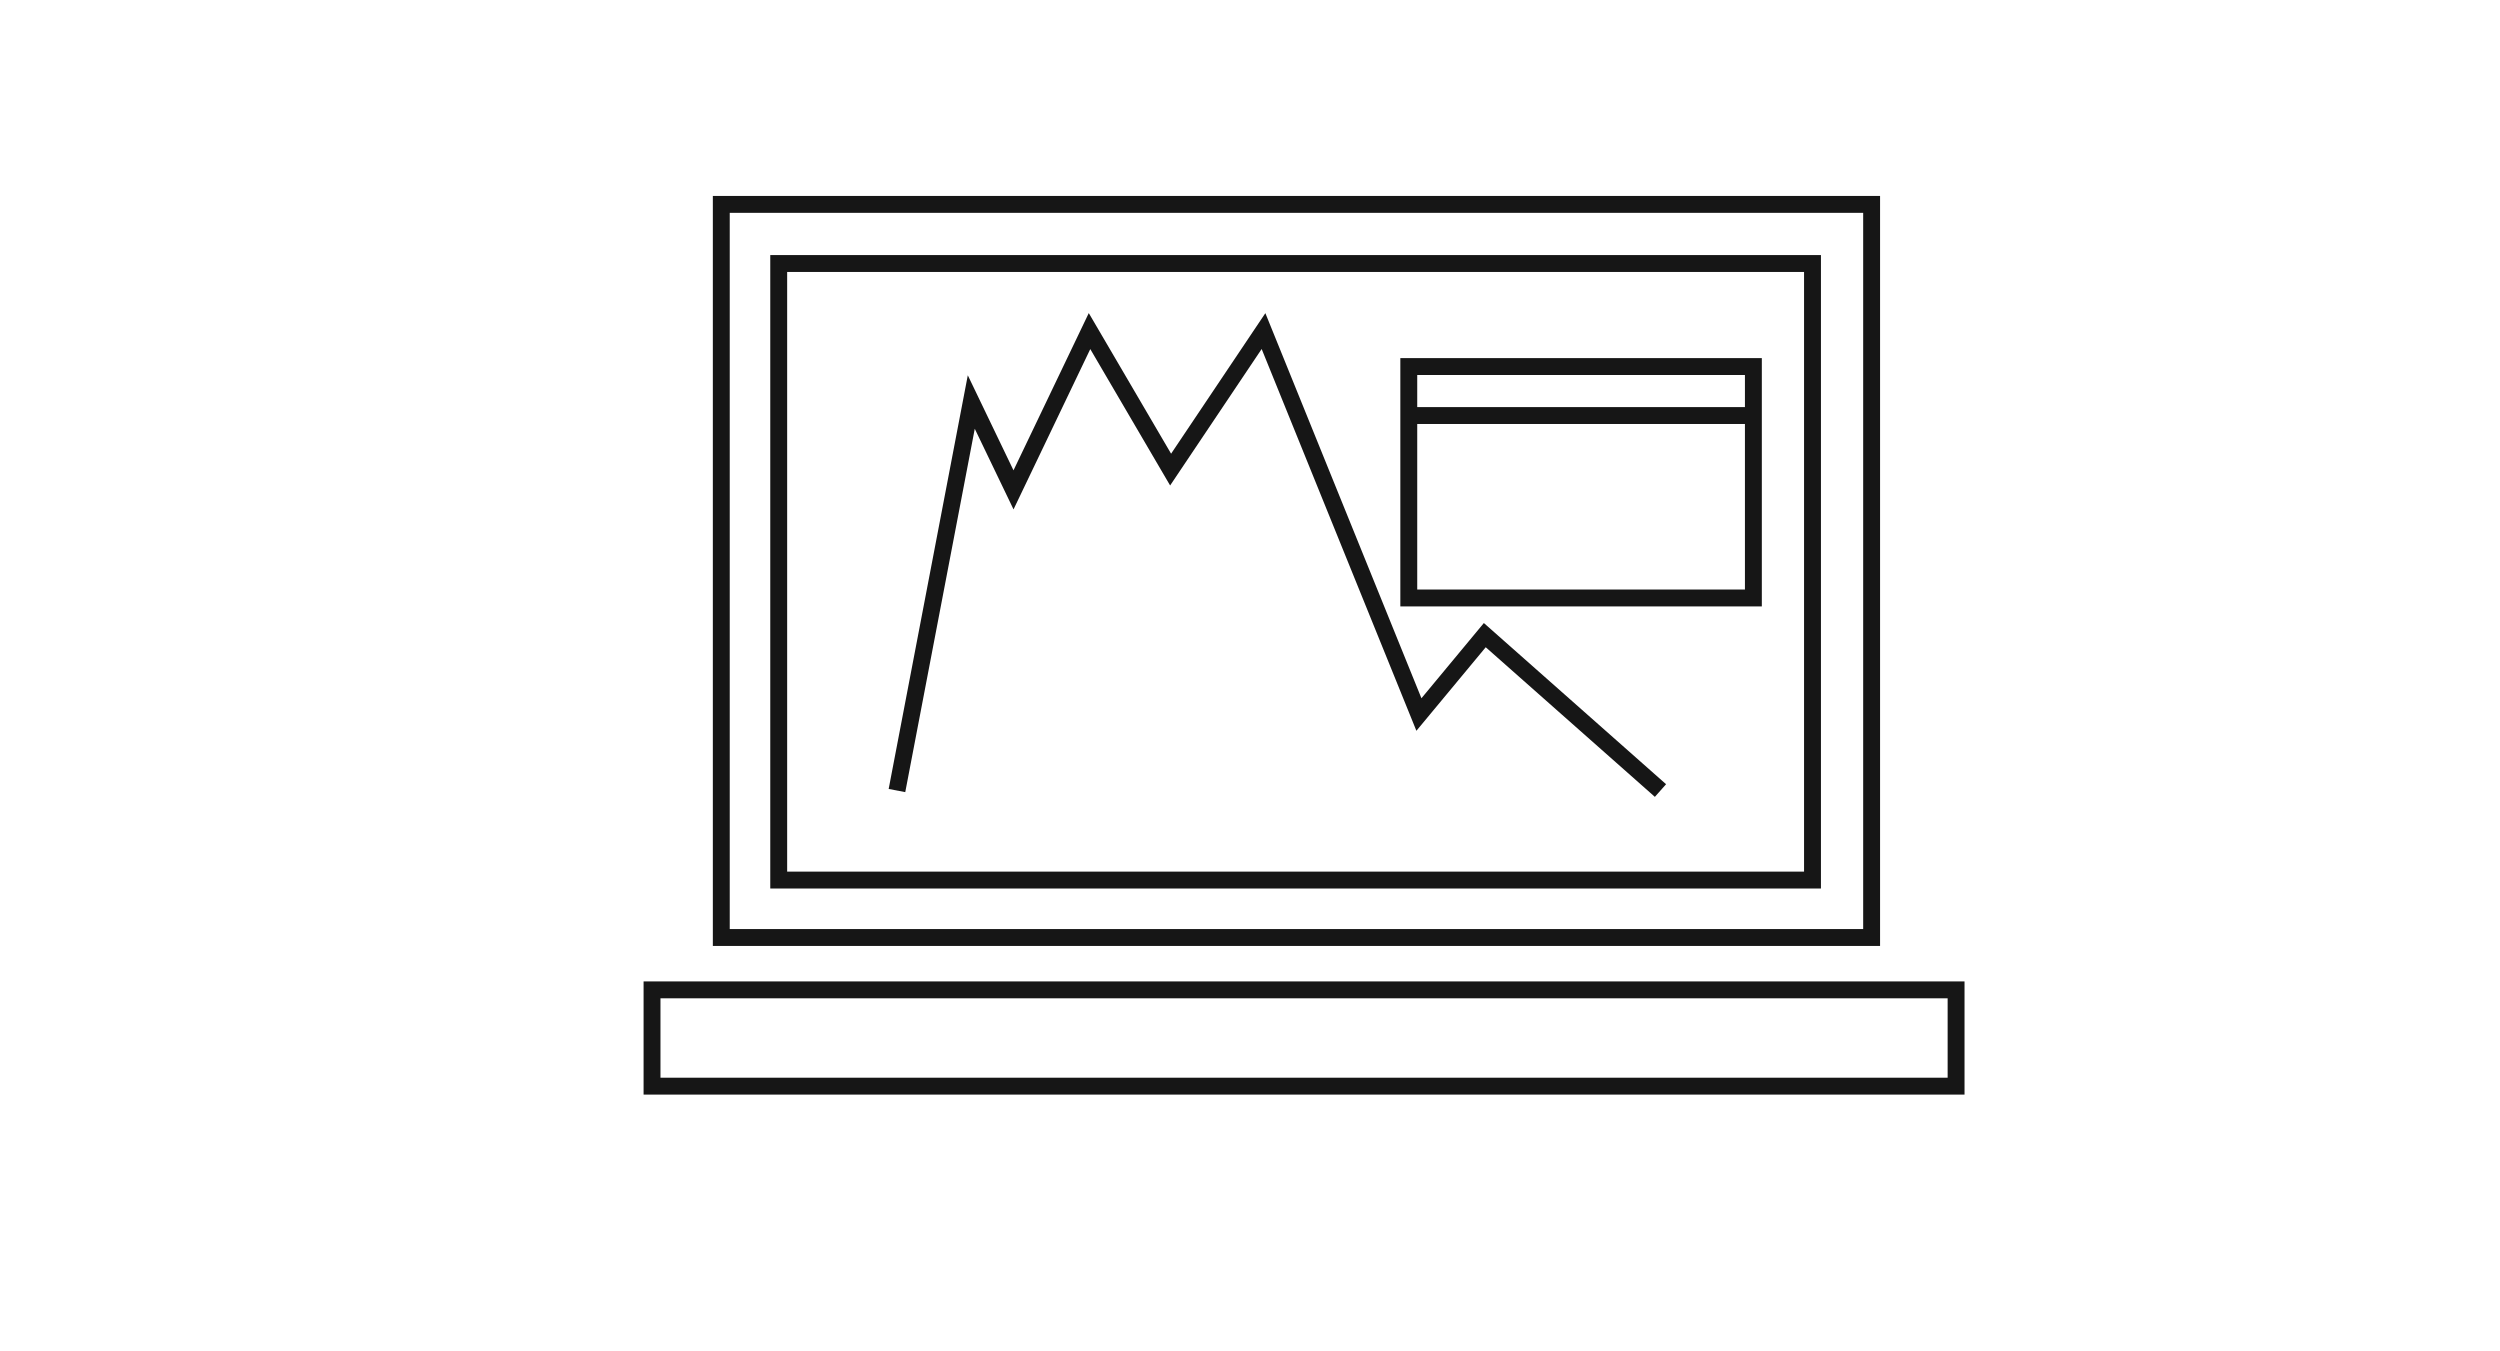
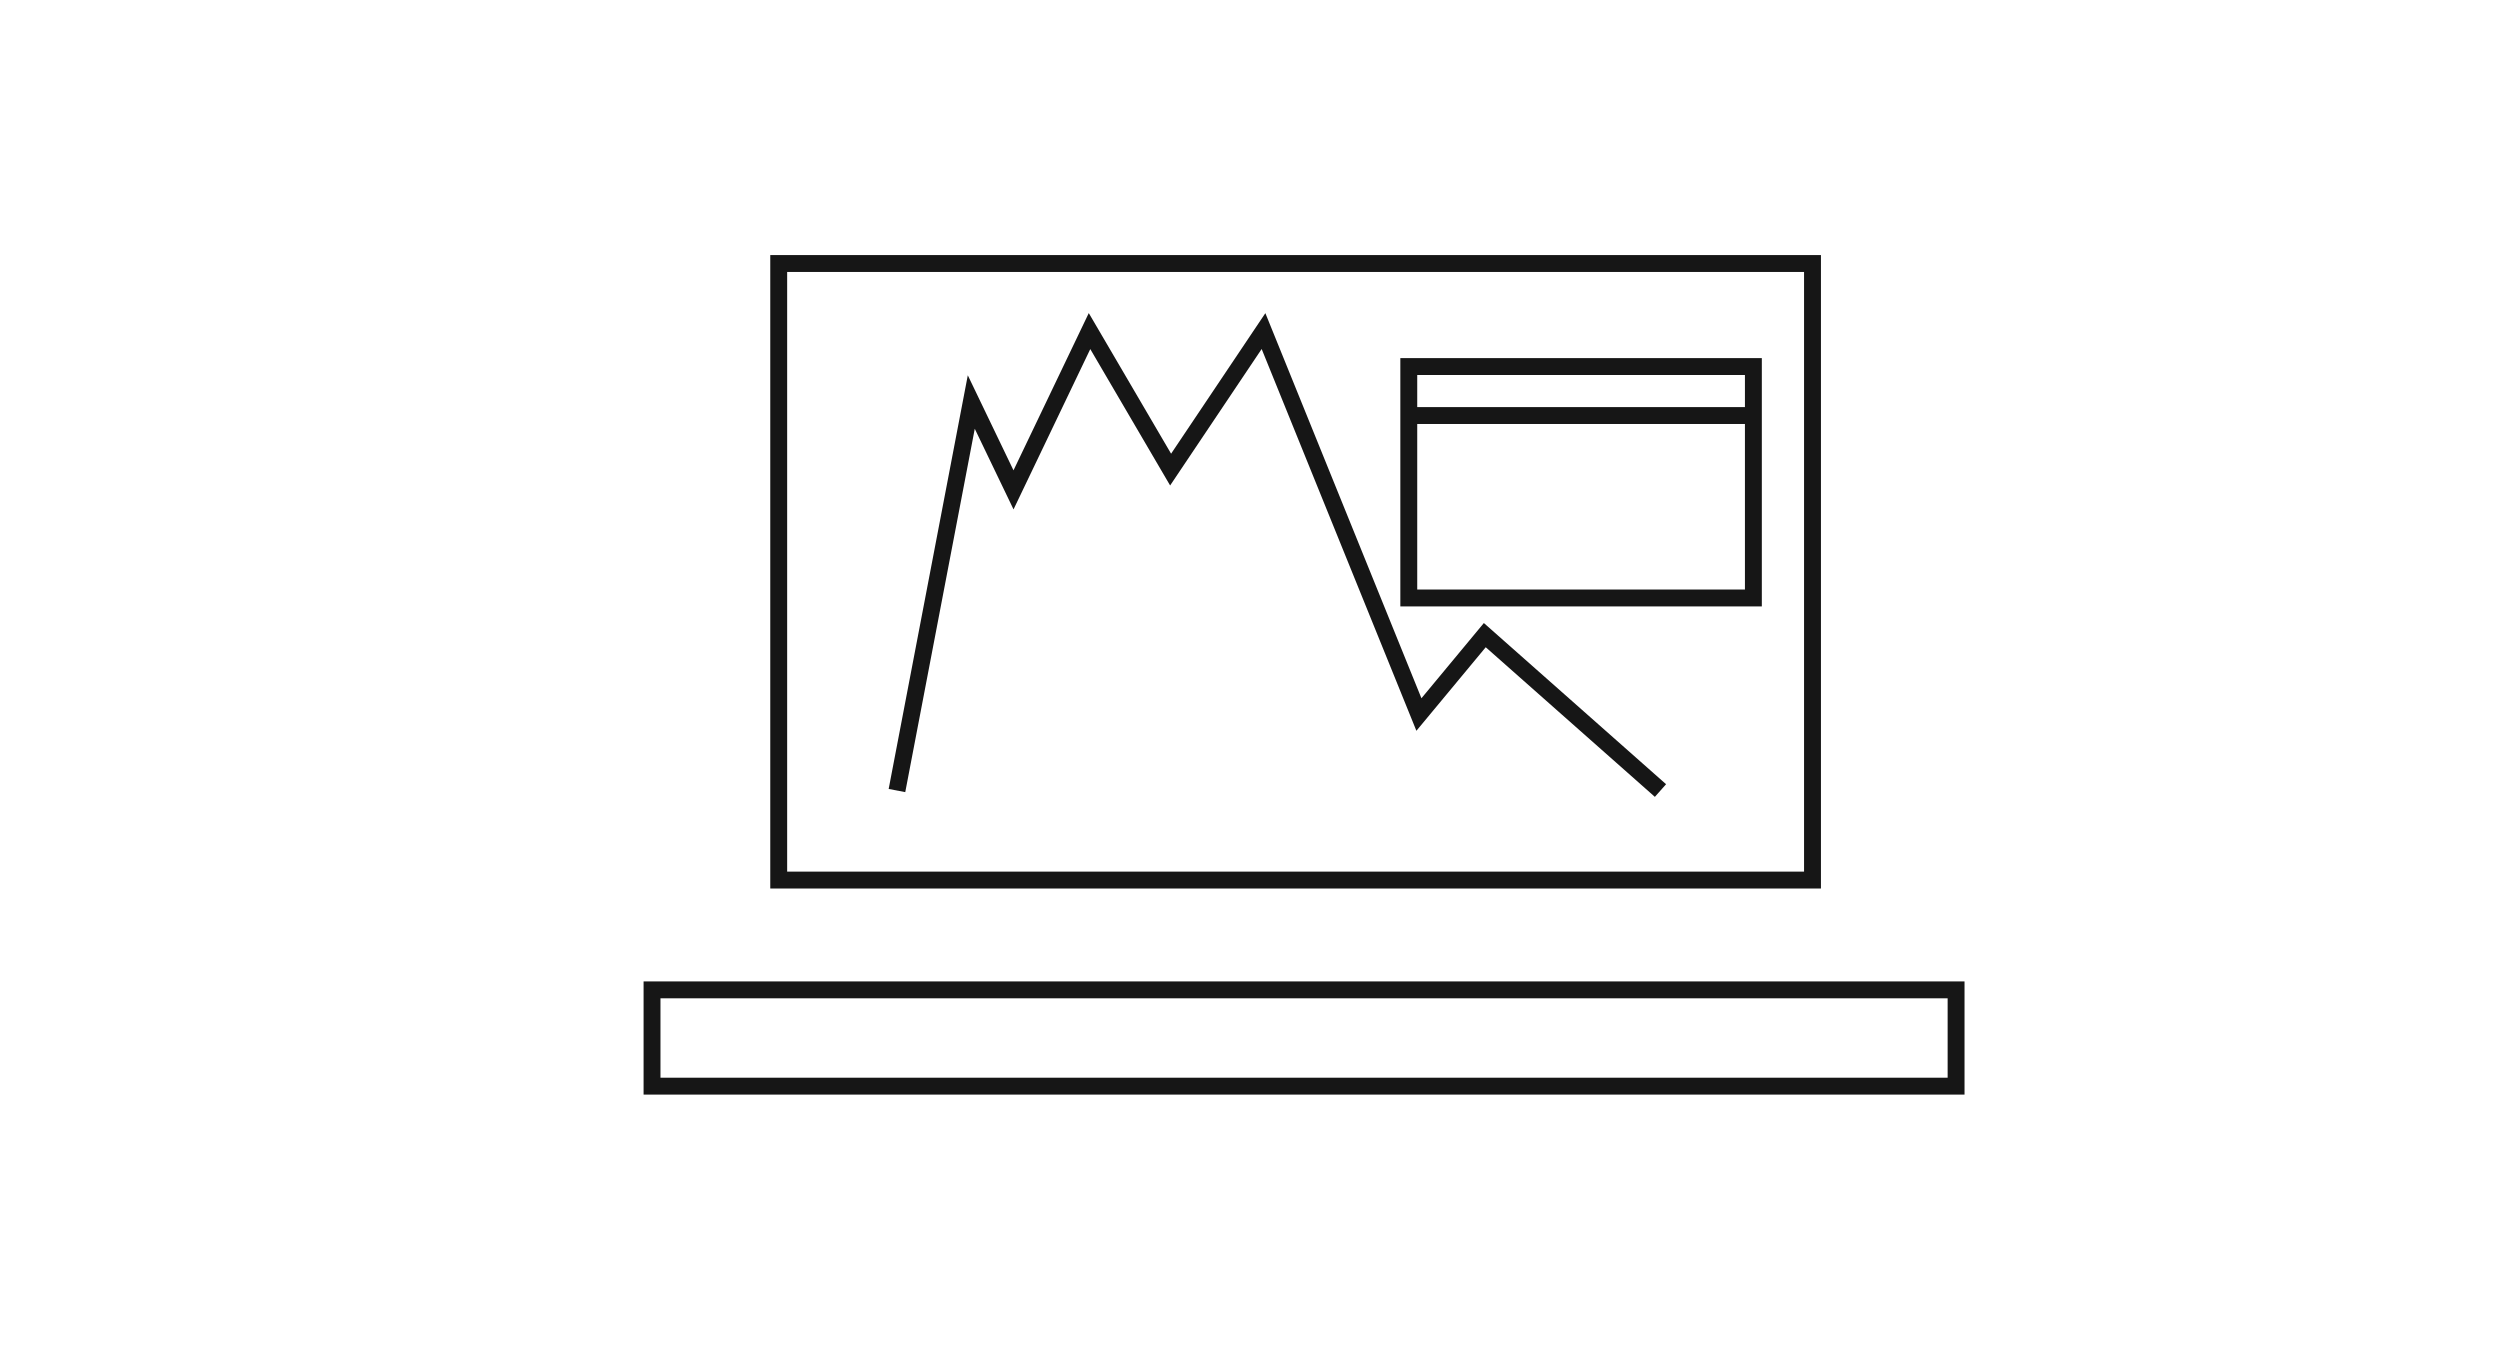
<svg xmlns="http://www.w3.org/2000/svg" version="1.1" id="レイヤー_1" x="0px" y="0px" viewBox="0 0 148 80" style="enable-background:new 0 0 148 80;" xml:space="preserve">
  <style type="text/css">
	.st0{fill:none;stroke:#161616;stroke-miterlimit:10;}
</style>
-   <rect x="42.7" y="12.1" class="st0" width="68.1" height="43.4" />
  <rect x="46.1" y="15.6" class="st0" width="61.2" height="36.5" />
  <rect x="38.6" y="58.6" class="st0" width="77.2" height="5.7" />
  <polyline class="st0" points="53.1,46.8 57.5,23.8 60,29 64.5,19.6 69.3,27.8 74.8,19.6 84,42.3 87.9,37.6 98.3,46.8 " />
  <rect x="83.4" y="21.7" class="st0" width="20.4" height="13.7" />
  <line class="st0" x1="83.4" y1="24.6" x2="103.8" y2="24.6" />
</svg>